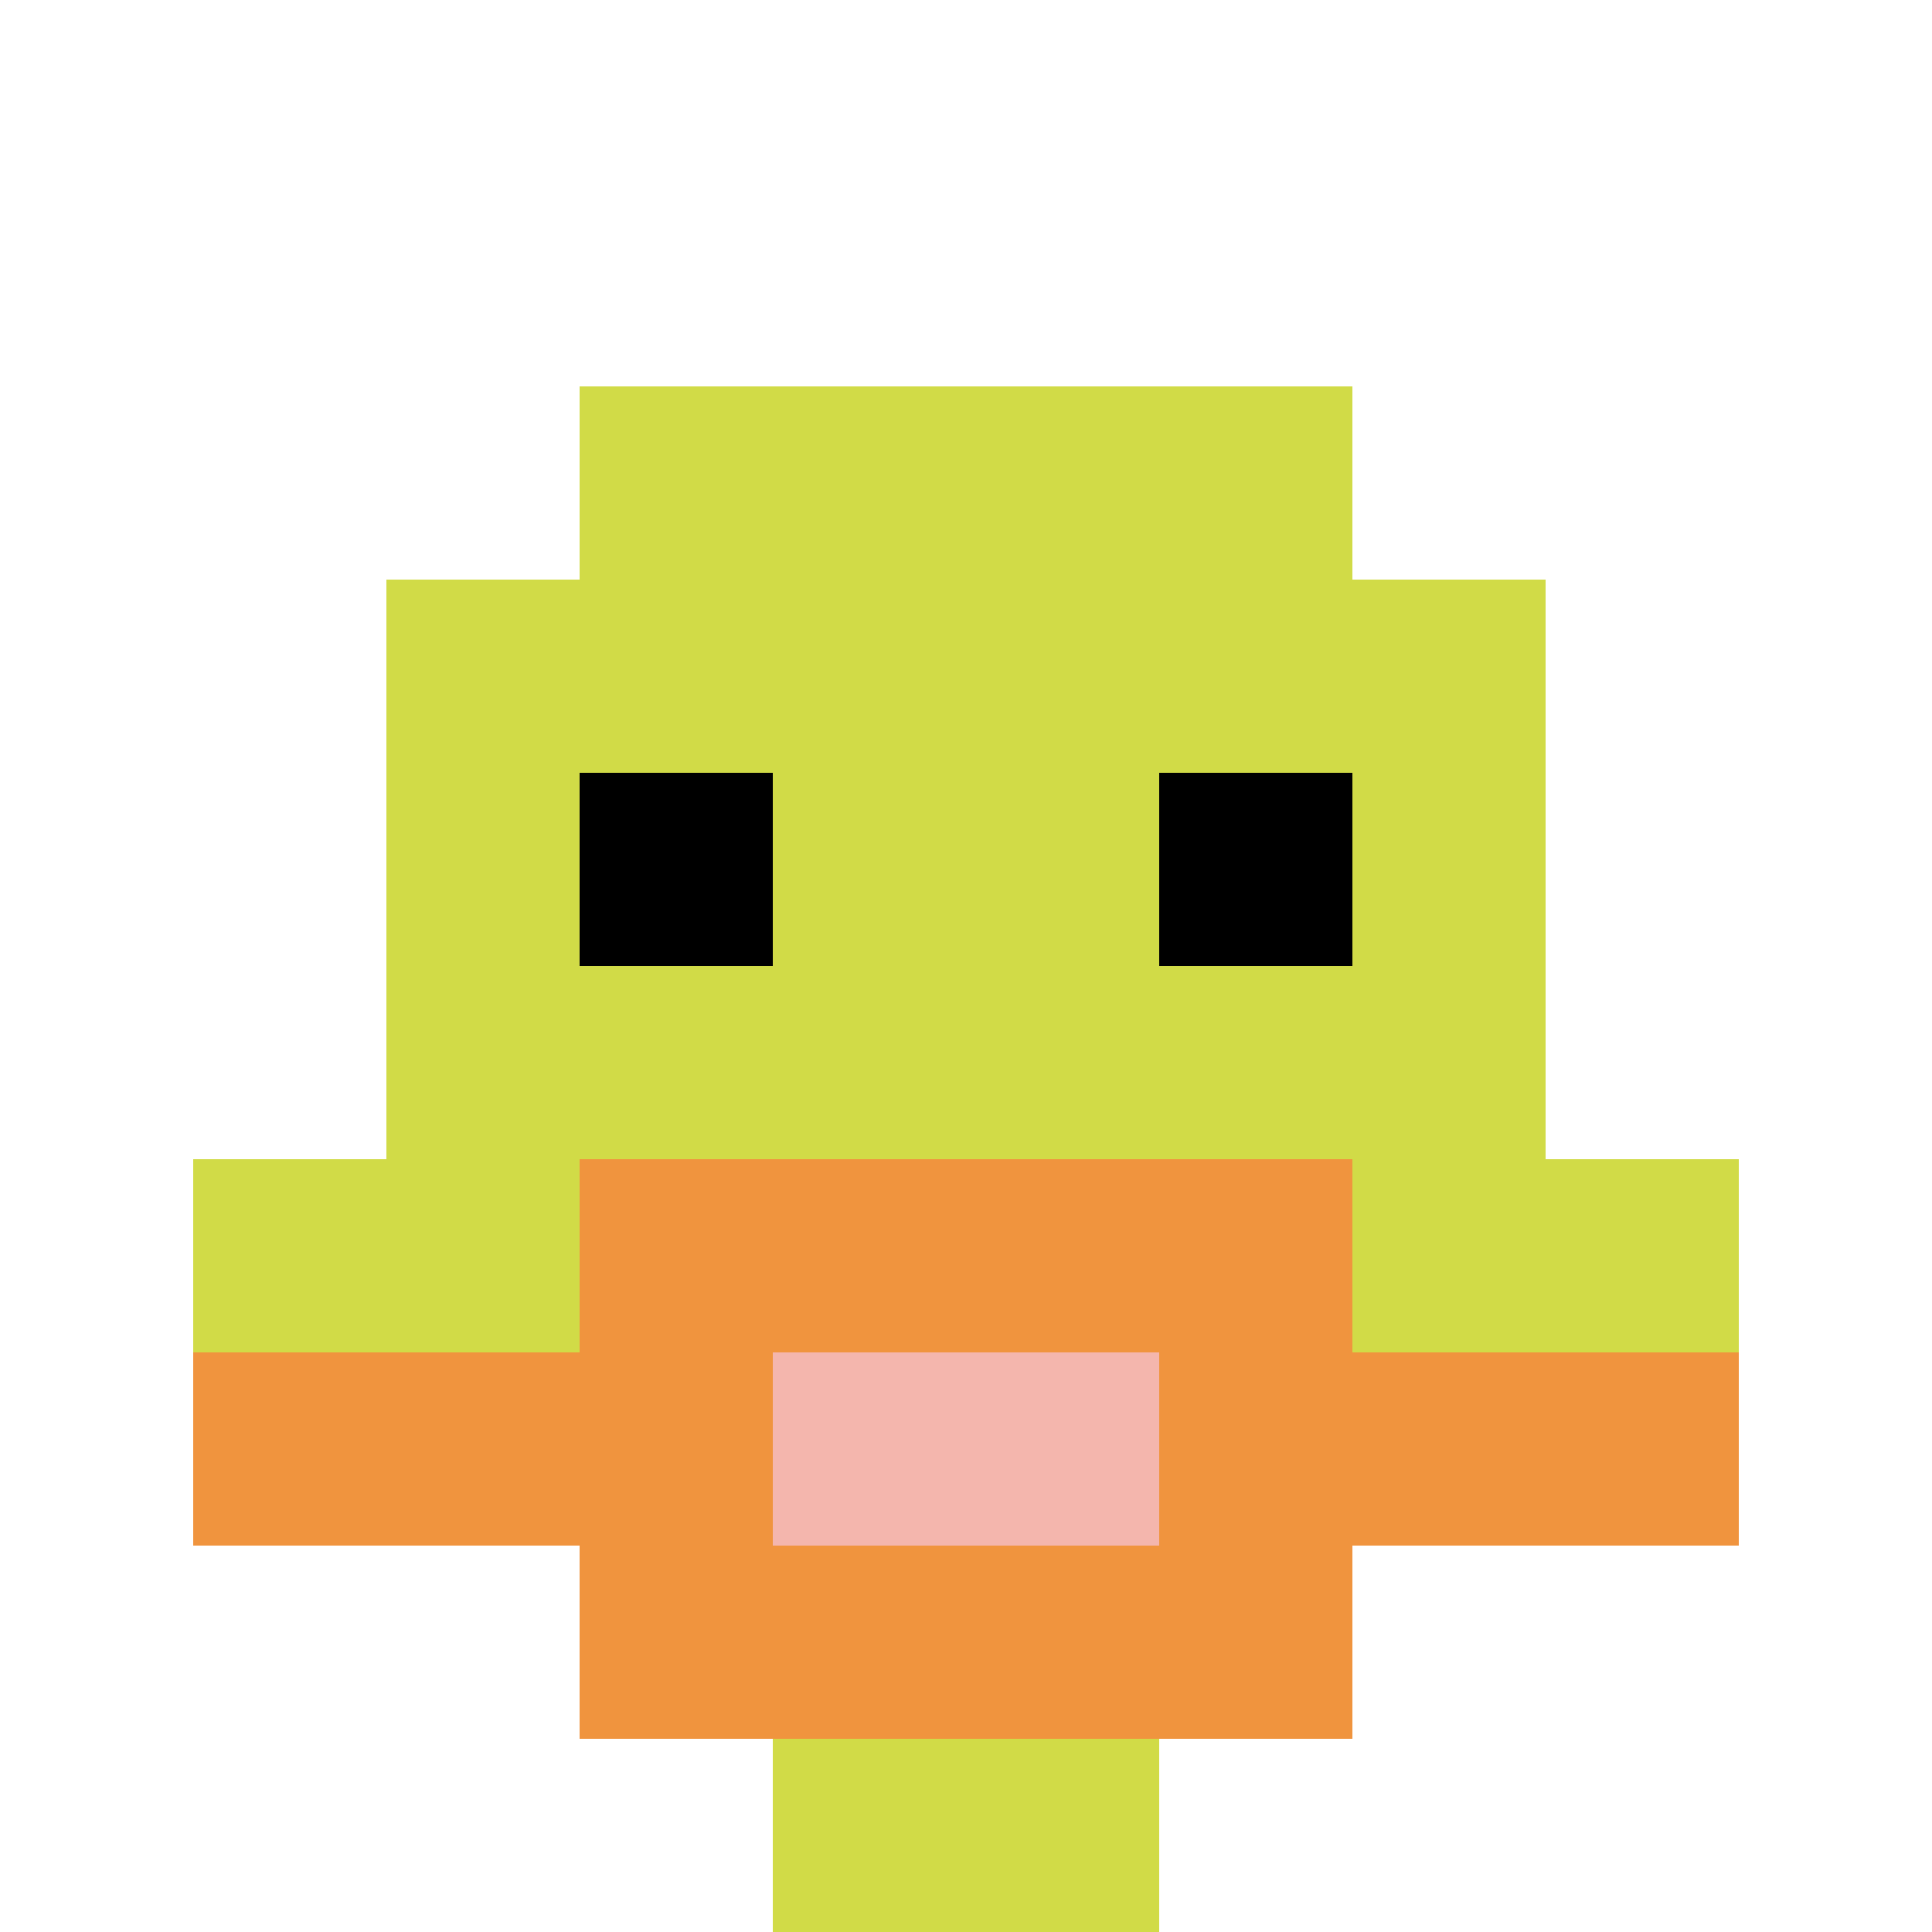
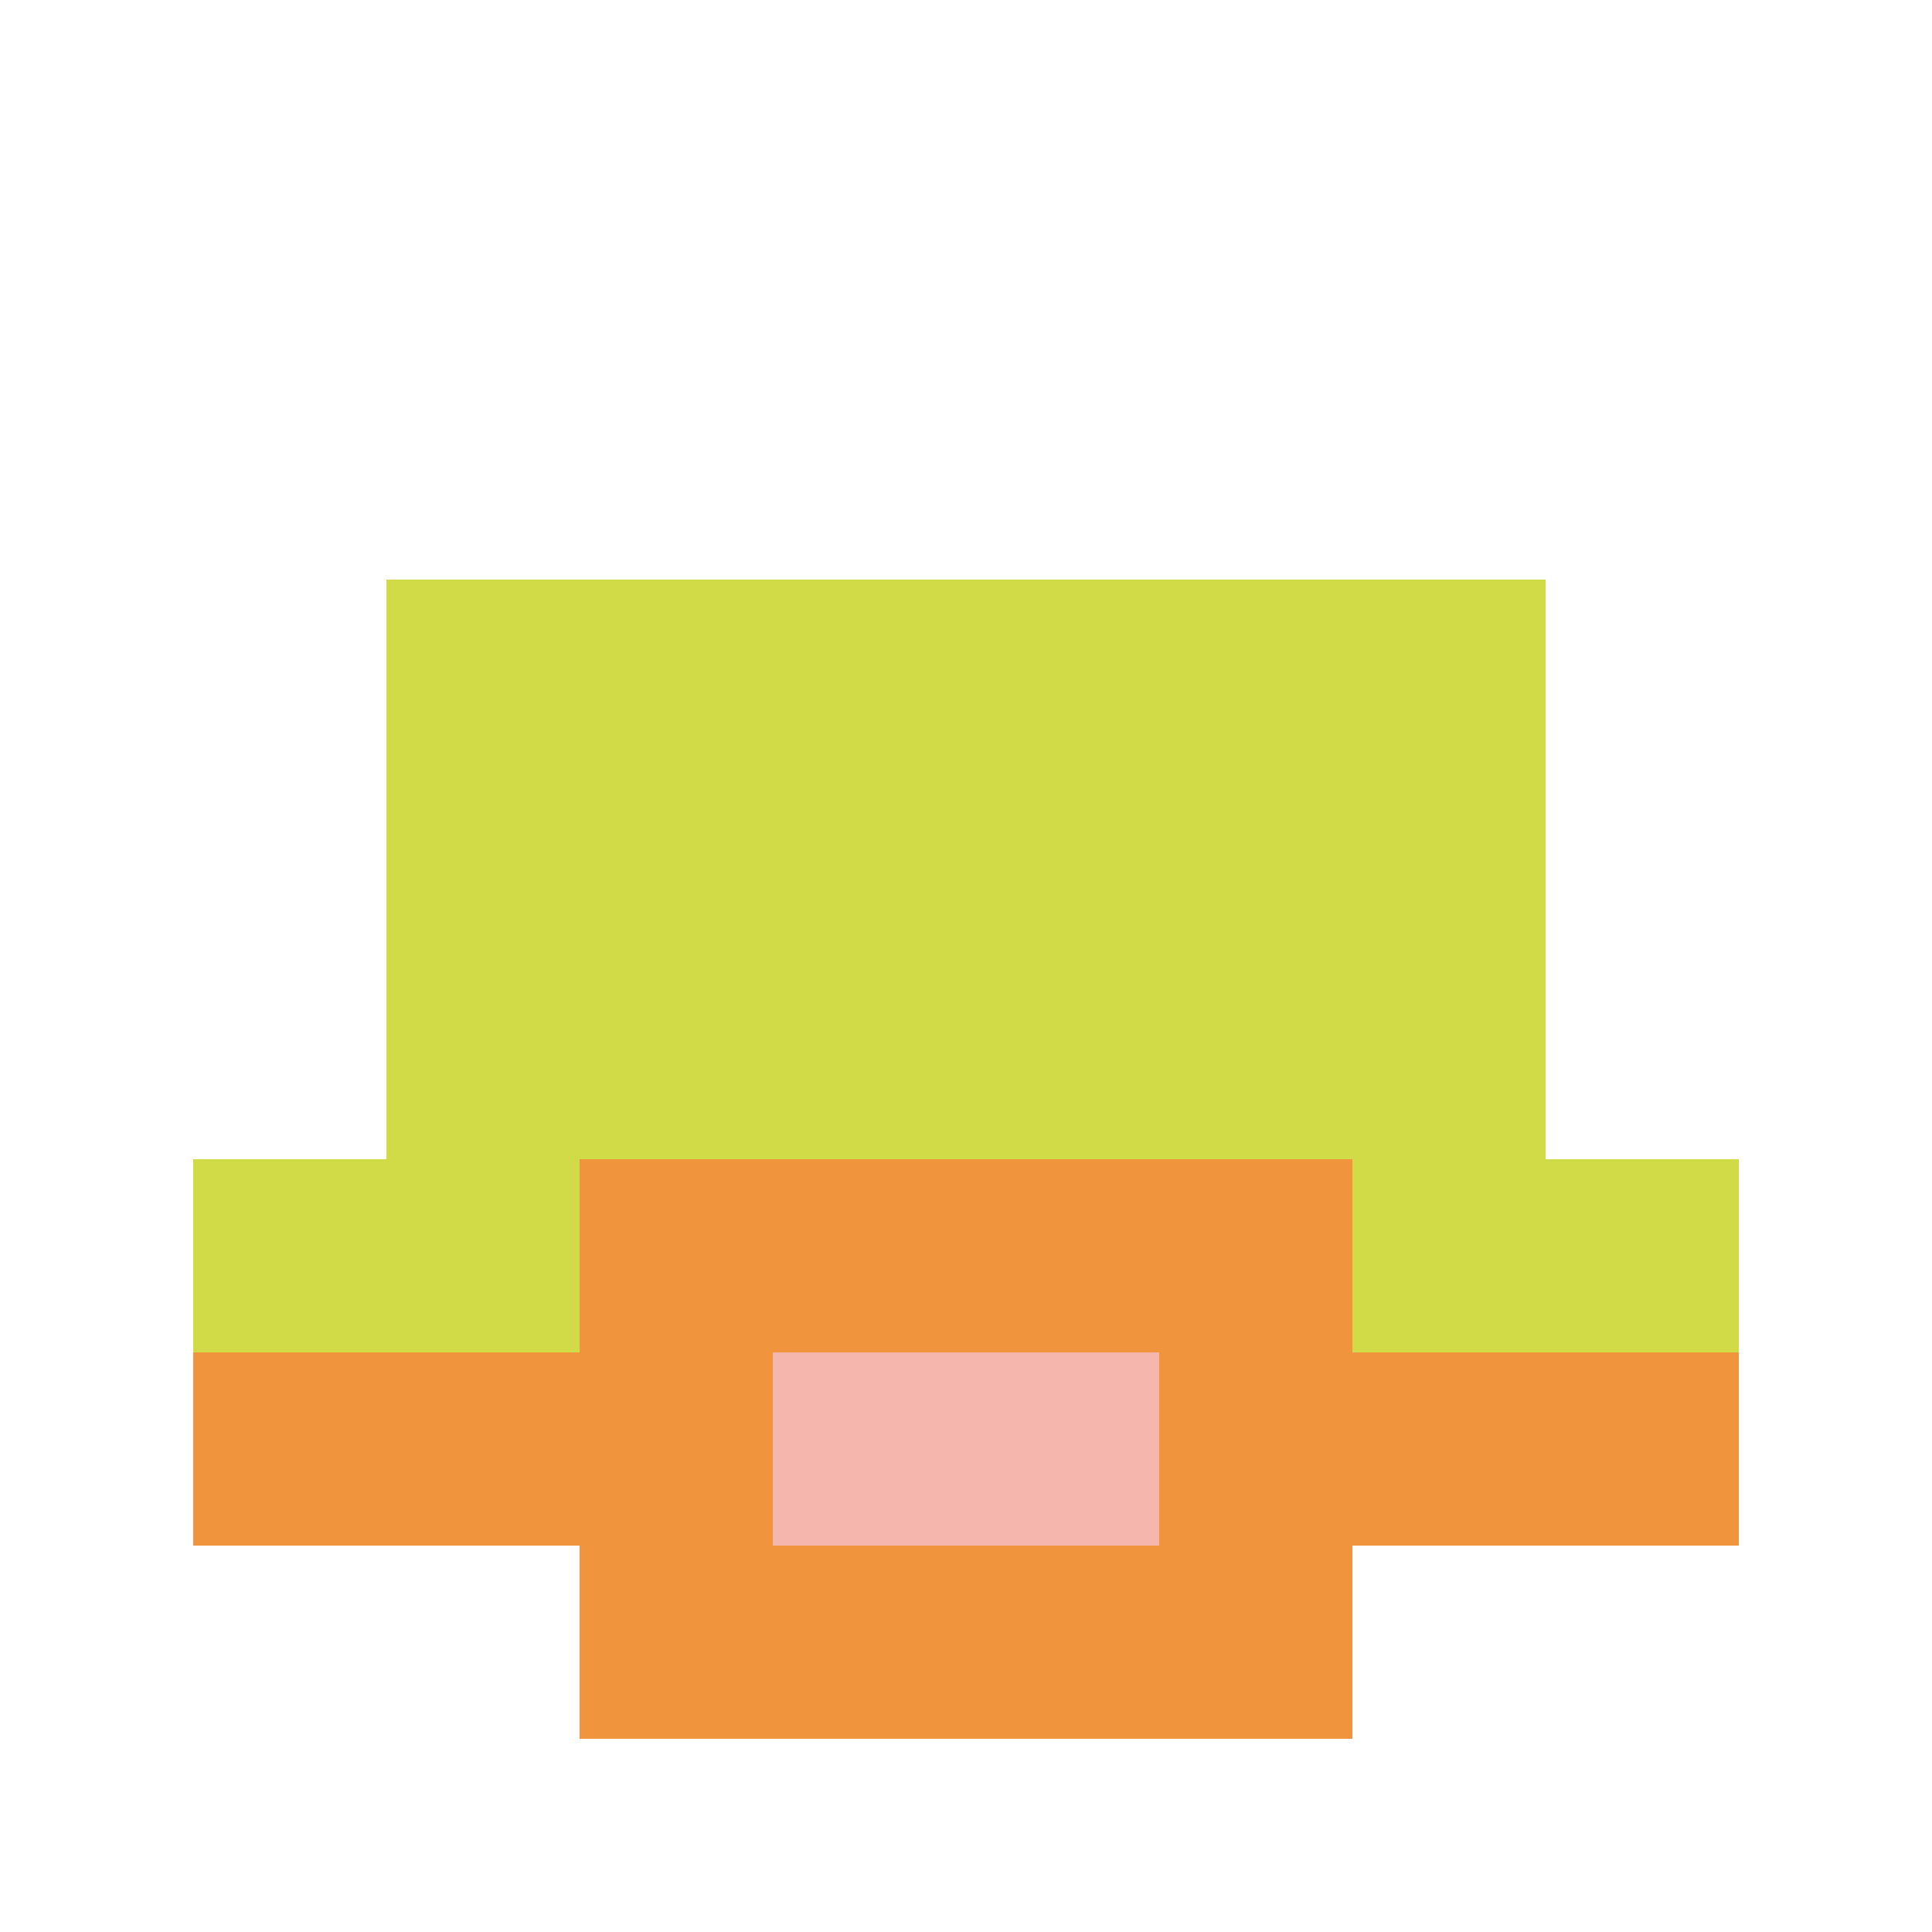
<svg xmlns="http://www.w3.org/2000/svg" version="1.1" width="923" height="923">
  <title>'goose-pfp-527948' by Dmitri Cherniak</title>
  <desc>seed=527948
backgroundColor=#ffffff
padding=20
innerPadding=0
timeout=500
dimension=1
border=false
Save=function(){return n.handleSave()}
frame=145

Rendered at Wed Oct 04 2023 06:39:30 GMT+0500 (Pakistan Standard Time)
Generated in &lt;1ms
</desc>
  <defs />
  <rect width="100%" height="100%" fill="#ffffff" />
  <g>
    <g id="0-0">
      <rect x="0" y="0" height="923" width="923" fill="#ffffff" />
      <g>
-         <rect id="0-0-3-2-4-7" x="276.9" y="184.6" width="369.2" height="646.1" fill="#D1DB47" />
        <rect id="0-0-2-3-6-5" x="184.6" y="276.9" width="553.8" height="461.5" fill="#D1DB47" />
-         <rect id="0-0-4-8-2-2" x="369.2" y="738.4" width="184.6" height="184.6" fill="#D1DB47" />
        <rect id="0-0-1-6-8-1" x="92.3" y="553.8" width="738.4" height="92.3" fill="#D1DB47" />
        <rect id="0-0-1-7-8-1" x="92.3" y="646.1" width="738.4" height="92.3" fill="#F0943E" />
        <rect id="0-0-3-6-4-3" x="276.9" y="553.8" width="369.2" height="276.9" fill="#F0943E" />
        <rect id="0-0-4-7-2-1" x="369.2" y="646.1" width="184.6" height="92.3" fill="#F4B6AD" />
-         <rect id="0-0-3-4-1-1" x="276.9" y="369.2" width="92.3" height="92.3" fill="#000000" />
-         <rect id="0-0-6-4-1-1" x="553.8" y="369.2" width="92.3" height="92.3" fill="#000000" />
      </g>
      <rect x="0" y="0" stroke="white" stroke-width="0" height="923" width="923" fill="none" />
    </g>
  </g>
</svg>